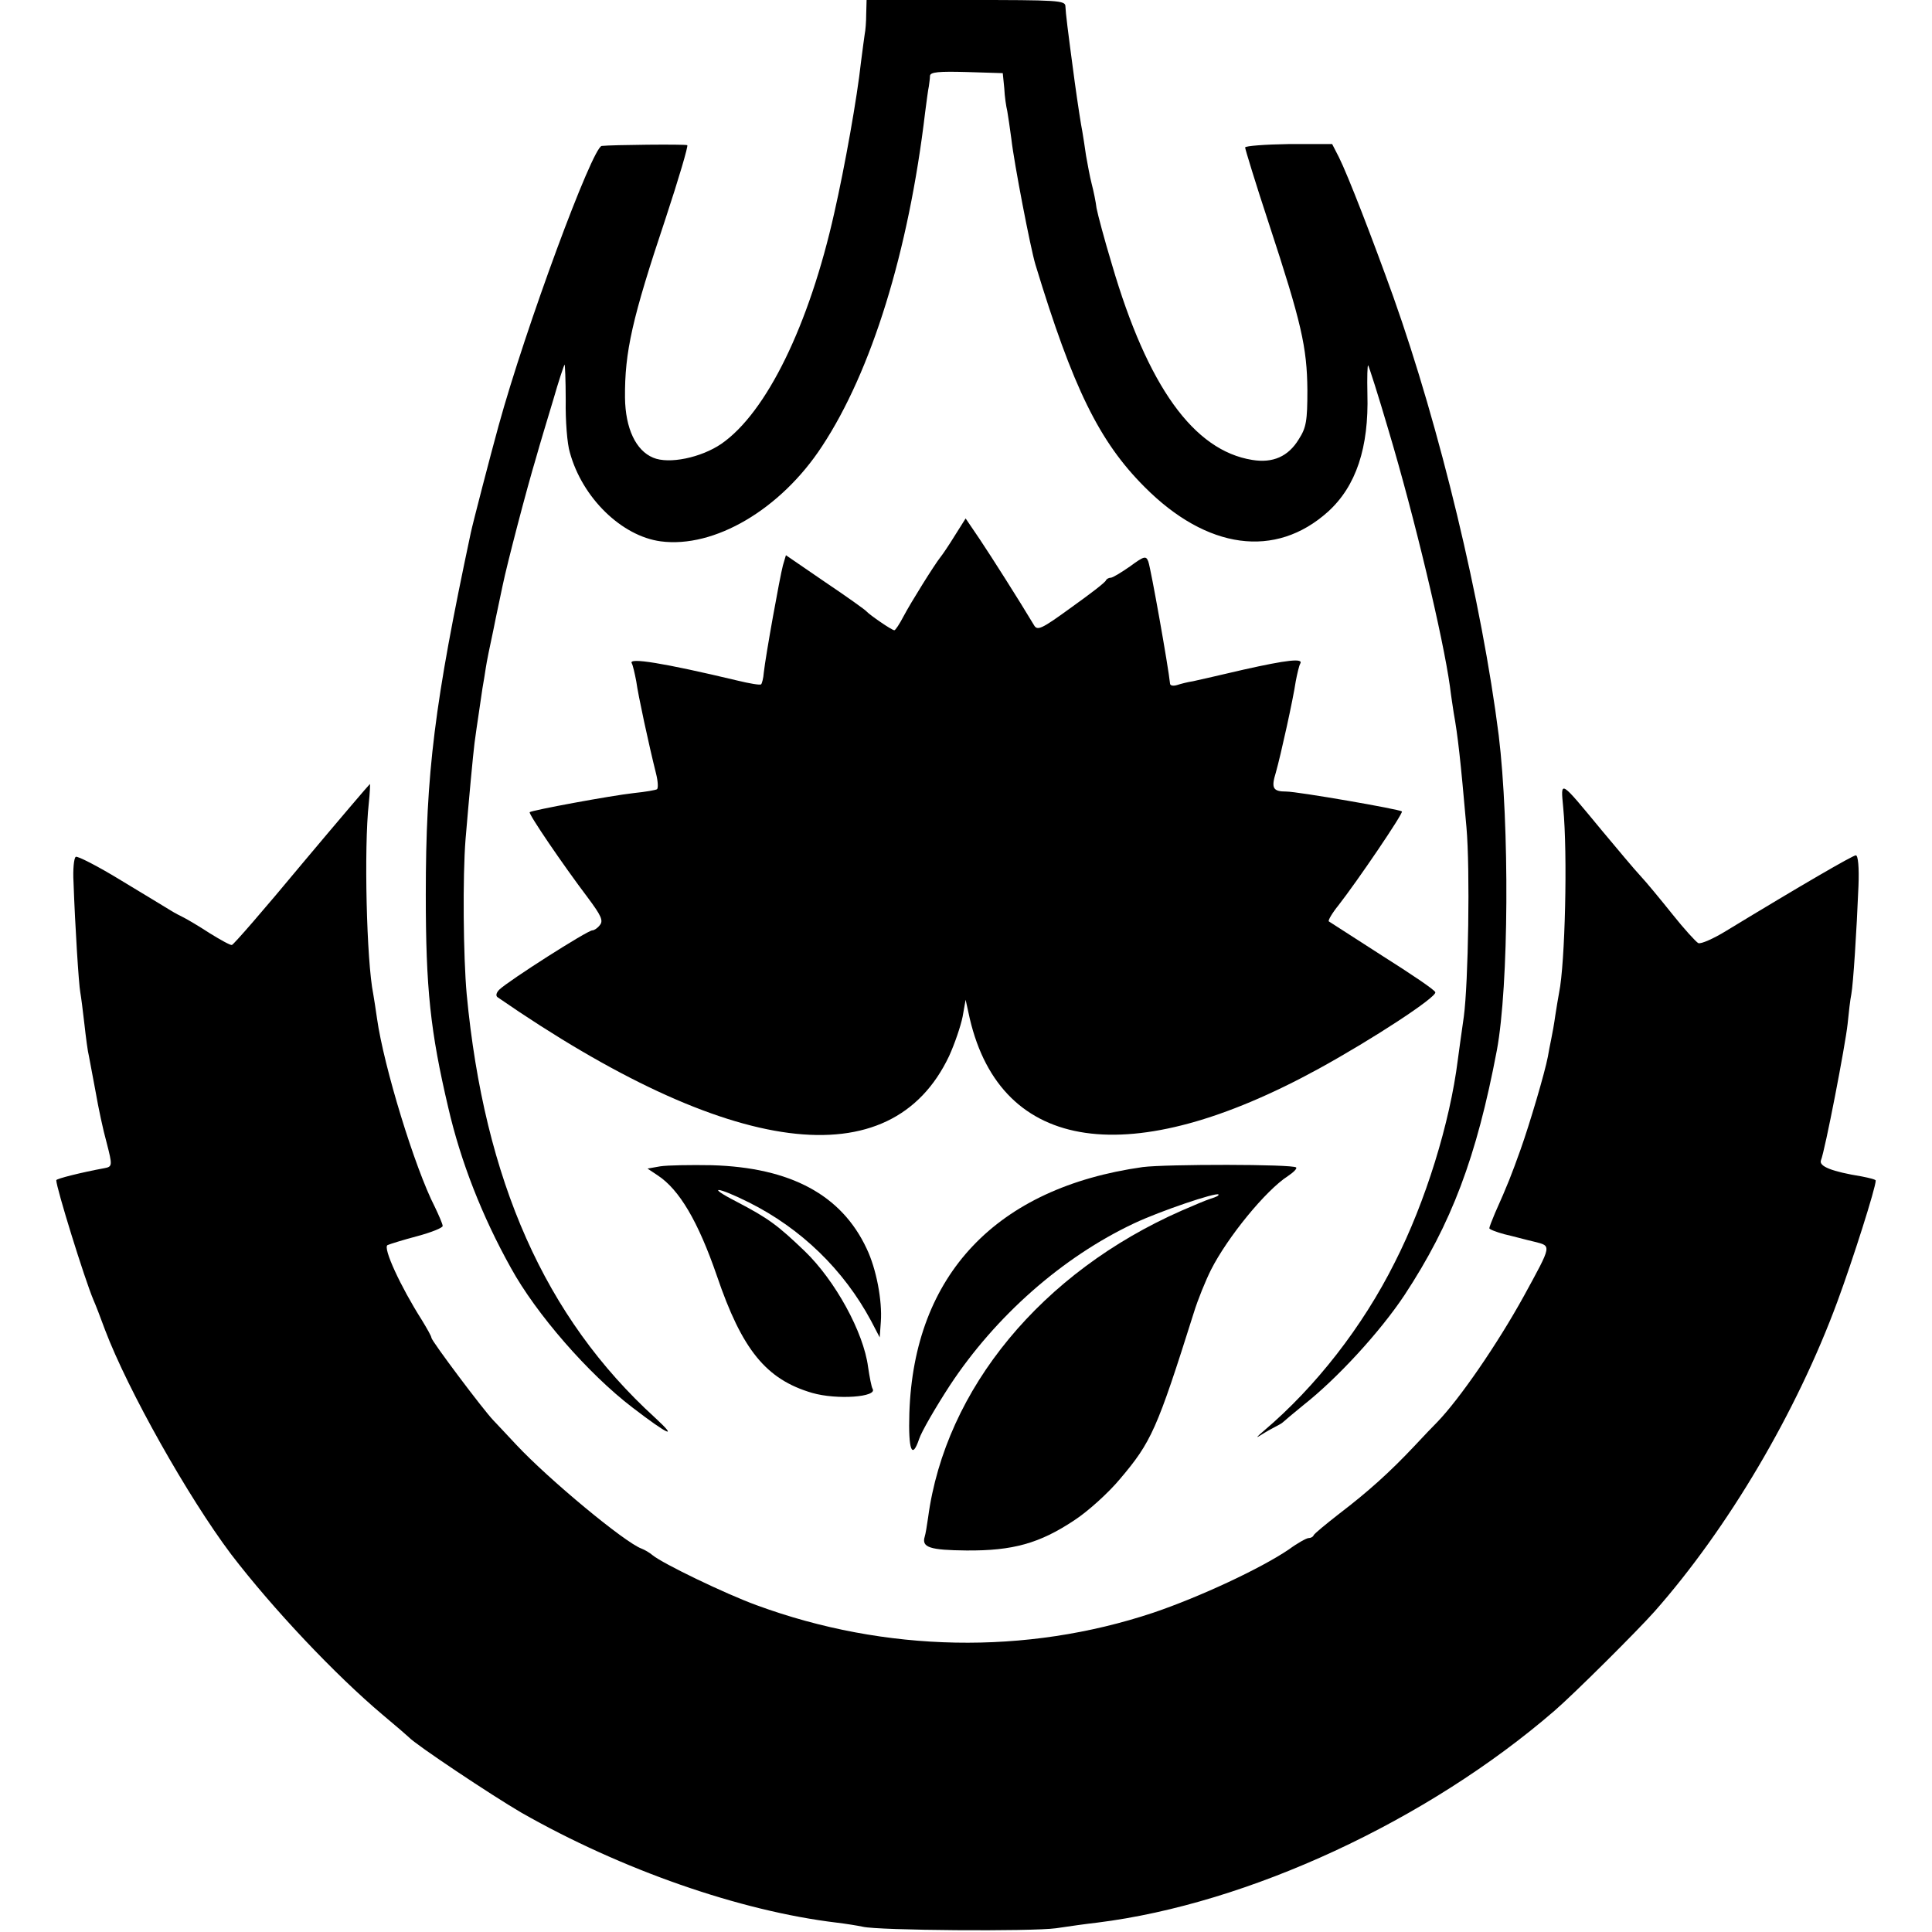
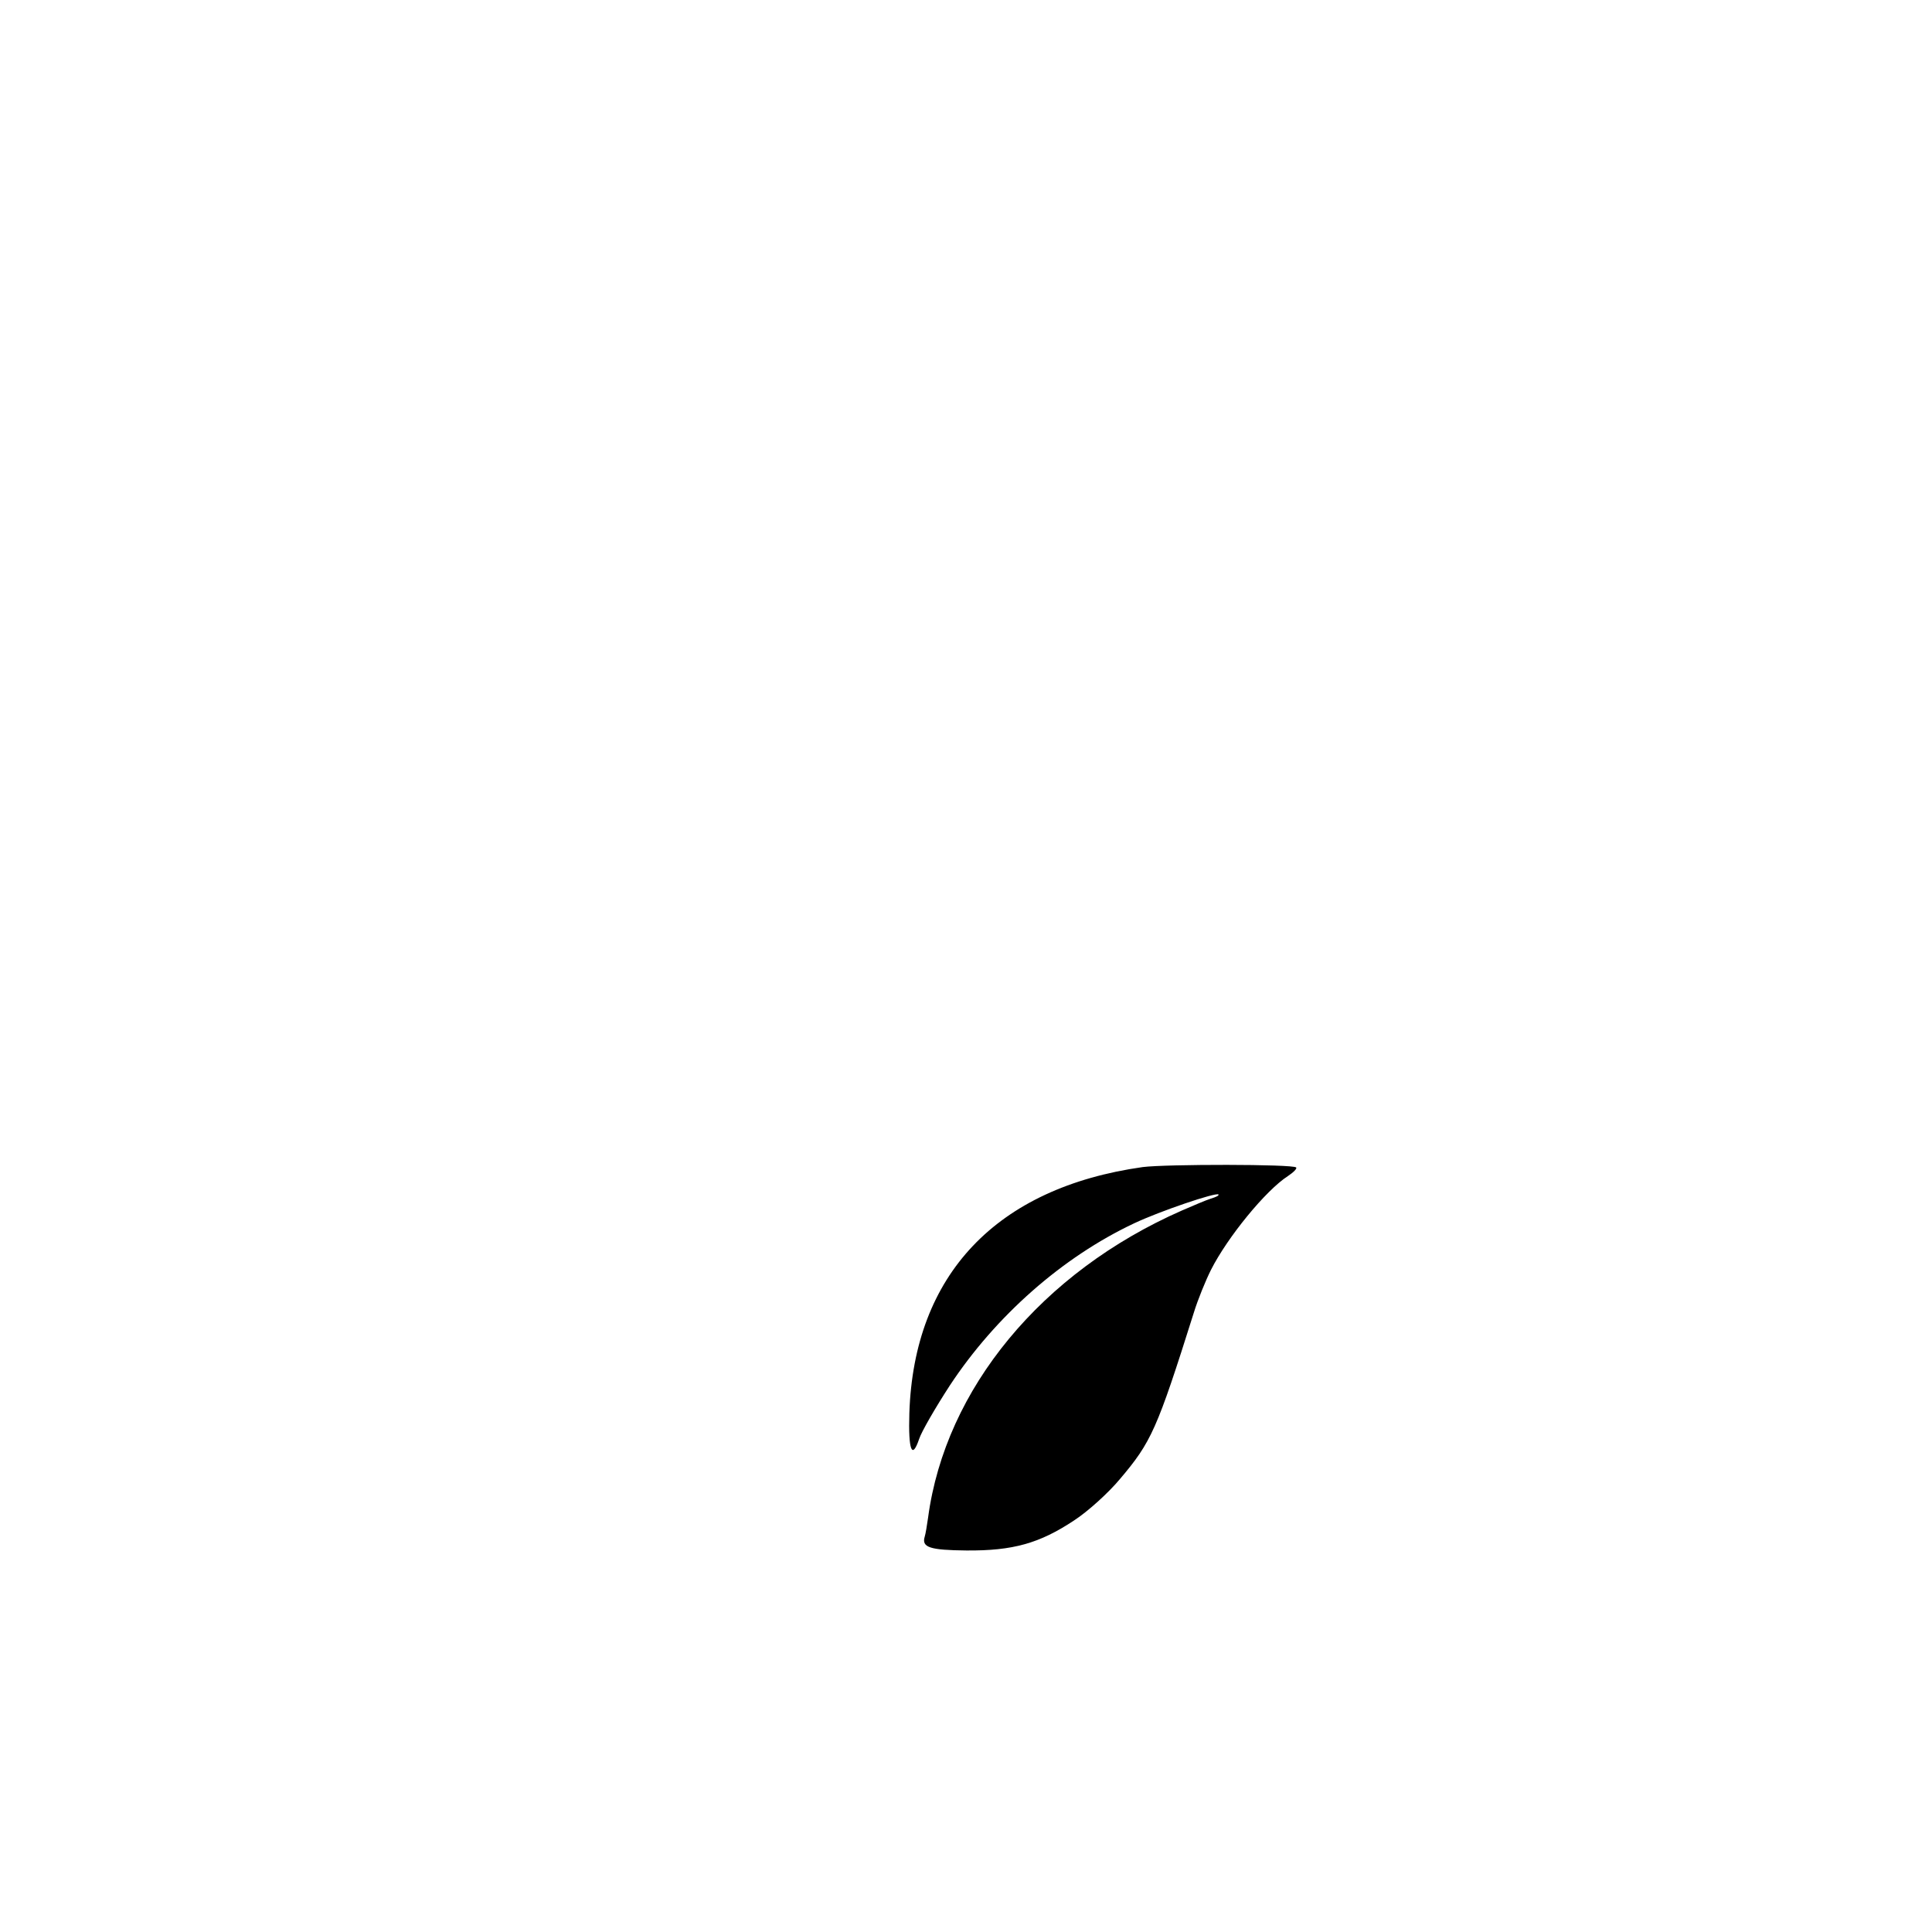
<svg xmlns="http://www.w3.org/2000/svg" version="1.0" width="515pt" height="515pt" viewBox="0 0 515 515" preserveAspectRatio="xMidYMid meet">
  <g transform="translate(0,515) scale(0.1,-0.1)" fill="#000000" stroke="none">
-     <path d="M2309 5113 c0 -21 -2 -45 -4 -54 -1 -8 -6 -42 -10 -75 -10 -93 -43 -278 -71 -401 -67 -300 -181 -533 -301 -616 -54 -37 -140 -55 -182 -37 -46 19 -74 78 -75 160 -1 122 19 211 108 477 35 106 61 194 58 196 -6 3 -201 1 -228 -2 -25 -3 -203 -484 -275 -746 -21 -76 -69 -261 -74 -285 -97 -456 -120 -640 -120 -965 0 -250 12 -364 60 -568 33 -143 90 -289 167 -427 67 -122 206 -282 324 -372 95 -73 124 -86 60 -27 -293 267 -455 632 -502 1129 -9 100 -11 312 -3 413 9 107 20 226 24 257 6 46 17 115 21 145 3 17 7 41 9 55 2 14 11 59 20 100 8 41 20 95 25 120 12 58 64 257 89 340 10 36 31 105 46 155 14 49 28 91 30 93 1 2 3 -41 3 -95 -1 -54 4 -117 11 -139 33 -121 138 -223 242 -237 143 -19 320 85 430 253 132 200 231 519 275 890 4 30 8 62 10 70 1 8 3 21 3 28 1 10 24 12 97 10 l97 -3 4 -40 c1 -22 5 -49 8 -61 2 -11 7 -45 11 -75 7 -63 51 -291 64 -334 100 -329 170 -472 291 -593 166 -167 349 -192 489 -66 75 68 109 171 105 314 -1 44 0 78 2 76 2 -2 27 -80 54 -172 70 -234 146 -554 164 -684 3 -25 8 -56 10 -70 11 -61 18 -123 34 -305 10 -112 5 -415 -7 -505 -6 -41 -13 -93 -16 -115 -21 -168 -86 -379 -168 -540 -86 -172 -211 -332 -349 -449 -19 -16 -23 -21 -9 -12 14 9 32 19 40 23 8 4 17 9 20 12 3 3 28 24 55 46 90 71 204 195 269 293 125 190 192 367 246 652 32 171 34 602 5 840 -45 355 -157 820 -281 1169 -56 156 -121 324 -145 372 l-18 35 -115 0 c-64 -1 -116 -5 -117 -9 0 -4 28 -96 64 -205 86 -262 101 -327 102 -442 0 -82 -3 -100 -23 -131 -28 -46 -69 -64 -124 -55 -156 25 -279 196 -374 521 -20 66 -38 134 -41 150 -2 17 -8 46 -13 65 -5 19 -11 53 -15 75 -3 23 -8 52 -10 65 -3 14 -12 72 -20 130 -20 149 -24 183 -25 203 0 16 -19 17 -265 17 l-265 0 -1 -37z" />
-     <path d="M2545 3722 c-16 -26 -33 -51 -38 -57 -16 -20 -79 -121 -98 -157 -11 -21 -22 -38 -25 -38 -7 0 -66 41 -74 50 -3 4 -52 39 -110 78 l-105 72 -8 -27 c-8 -30 -46 -240 -51 -286 -1 -15 -5 -29 -7 -31 -2 -3 -31 2 -64 10 -197 47 -291 62 -281 46 3 -5 8 -27 12 -48 5 -37 33 -167 53 -247 5 -20 6 -39 2 -41 -3 -2 -31 -7 -61 -10 -63 -7 -273 -46 -278 -51 -4 -4 87 -138 155 -228 35 -47 42 -61 32 -73 -6 -8 -15 -14 -20 -14 -13 0 -223 -134 -248 -158 -8 -8 -10 -16 -5 -20 621 -429 1049 -484 1204 -157 15 33 31 80 36 105 l8 45 11 -50 c84 -359 428 -409 930 -134 144 79 315 191 311 204 -1 6 -65 49 -141 97 -76 49 -140 90 -143 92 -2 3 9 22 26 43 50 64 173 245 169 250 -7 6 -278 53 -308 53 -36 0 -41 9 -28 51 13 46 46 195 53 243 4 21 9 42 12 47 9 15 -35 10 -151 -16 -60 -14 -121 -28 -135 -31 -14 -2 -33 -7 -42 -10 -10 -3 -18 -2 -19 3 -5 48 -51 306 -58 326 -6 16 -11 15 -49 -13 -23 -16 -46 -30 -51 -30 -5 0 -11 -3 -13 -7 -1 -5 -43 -37 -92 -72 -81 -59 -91 -63 -100 -47 -42 70 -112 180 -144 228 l-38 56 -29 -46z" />
-     <path d="M804 2846 c-98 -118 -182 -215 -186 -215 -4 -1 -31 14 -60 32 -29 19 -60 37 -68 41 -8 4 -24 12 -35 19 -11 7 -71 43 -132 80 -62 38 -117 66 -121 63 -5 -3 -8 -34 -6 -68 4 -115 14 -273 18 -293 2 -11 7 -49 11 -85 4 -36 9 -74 12 -85 2 -11 10 -54 18 -96 7 -41 20 -102 29 -134 16 -62 16 -65 -6 -69 -60 -11 -128 -28 -128 -32 0 -20 75 -262 99 -319 5 -11 19 -47 31 -80 61 -161 221 -445 336 -598 111 -145 277 -321 404 -428 36 -30 67 -57 70 -60 17 -19 221 -155 300 -201 267 -152 582 -262 840 -293 25 -3 56 -8 70 -11 41 -10 450 -13 515 -4 33 5 83 12 110 15 402 50 879 271 1219 565 51 44 220 212 267 265 195 221 378 530 487 826 41 111 102 303 102 322 0 3 -17 7 -37 11 -80 13 -115 27 -109 43 11 27 65 307 71 363 3 30 7 66 10 80 5 27 14 165 19 288 2 50 -1 82 -7 82 -8 0 -146 -80 -345 -201 -34 -21 -68 -36 -75 -33 -6 3 -38 38 -69 77 -32 40 -70 86 -85 102 -16 17 -61 71 -102 120 -115 139 -111 137 -104 62 12 -123 5 -416 -11 -493 -2 -12 -7 -39 -10 -60 -3 -22 -8 -50 -11 -64 -3 -14 -7 -35 -9 -47 -8 -42 -48 -178 -73 -248 -24 -67 -34 -93 -68 -169 -8 -19 -15 -37 -15 -40 0 -3 18 -10 40 -16 22 -5 58 -15 80 -20 46 -12 48 -6 -28 -145 -70 -127 -171 -274 -231 -336 -9 -9 -37 -38 -62 -65 -65 -69 -123 -121 -199 -179 -36 -28 -66 -53 -68 -57 -2 -5 -8 -8 -14 -8 -5 0 -29 -13 -52 -30 -75 -51 -238 -127 -362 -169 -339 -113 -714 -106 -1057 20 -85 31 -250 111 -277 133 -8 7 -22 15 -30 18 -44 16 -246 183 -334 277 -22 24 -50 53 -61 65 -27 28 -165 212 -165 220 0 4 -12 25 -26 48 -56 88 -104 192 -91 199 7 3 42 14 80 24 37 10 67 22 67 27 0 5 -10 28 -21 51 -53 103 -136 374 -154 502 -3 23 -8 52 -10 65 -18 88 -25 392 -12 508 3 28 4 52 3 52 -1 0 -83 -96 -182 -214z" />
-     <path d="M1760 2041 l-34 -6 27 -18 c58 -38 108 -123 158 -268 67 -197 131 -276 254 -312 66 -19 175 -11 161 11 -3 5 -8 31 -12 58 -12 93 -88 231 -169 309 -72 69 -96 87 -182 132 -82 42 -53 41 33 -2 140 -70 253 -180 326 -316 l23 -44 3 42 c4 56 -12 141 -38 195 -67 143 -203 216 -413 222 -56 1 -118 0 -137 -3z" />
    <path d="M3046 2039 c-390 -55 -610 -287 -622 -656 -3 -99 7 -125 26 -69 6 19 43 83 82 143 122 185 300 342 491 432 70 33 218 83 225 77 2 -3 -7 -7 -20 -11 -13 -4 -48 -19 -78 -32 -373 -164 -630 -475 -676 -818 -3 -22 -7 -45 -9 -51 -9 -29 14 -36 111 -37 124 -1 195 19 287 80 37 24 92 74 122 110 84 99 99 132 197 443 11 36 32 87 46 115 44 87 146 212 205 250 15 10 25 20 22 23 -8 9 -347 9 -409 1z" />
  </g>
</svg>